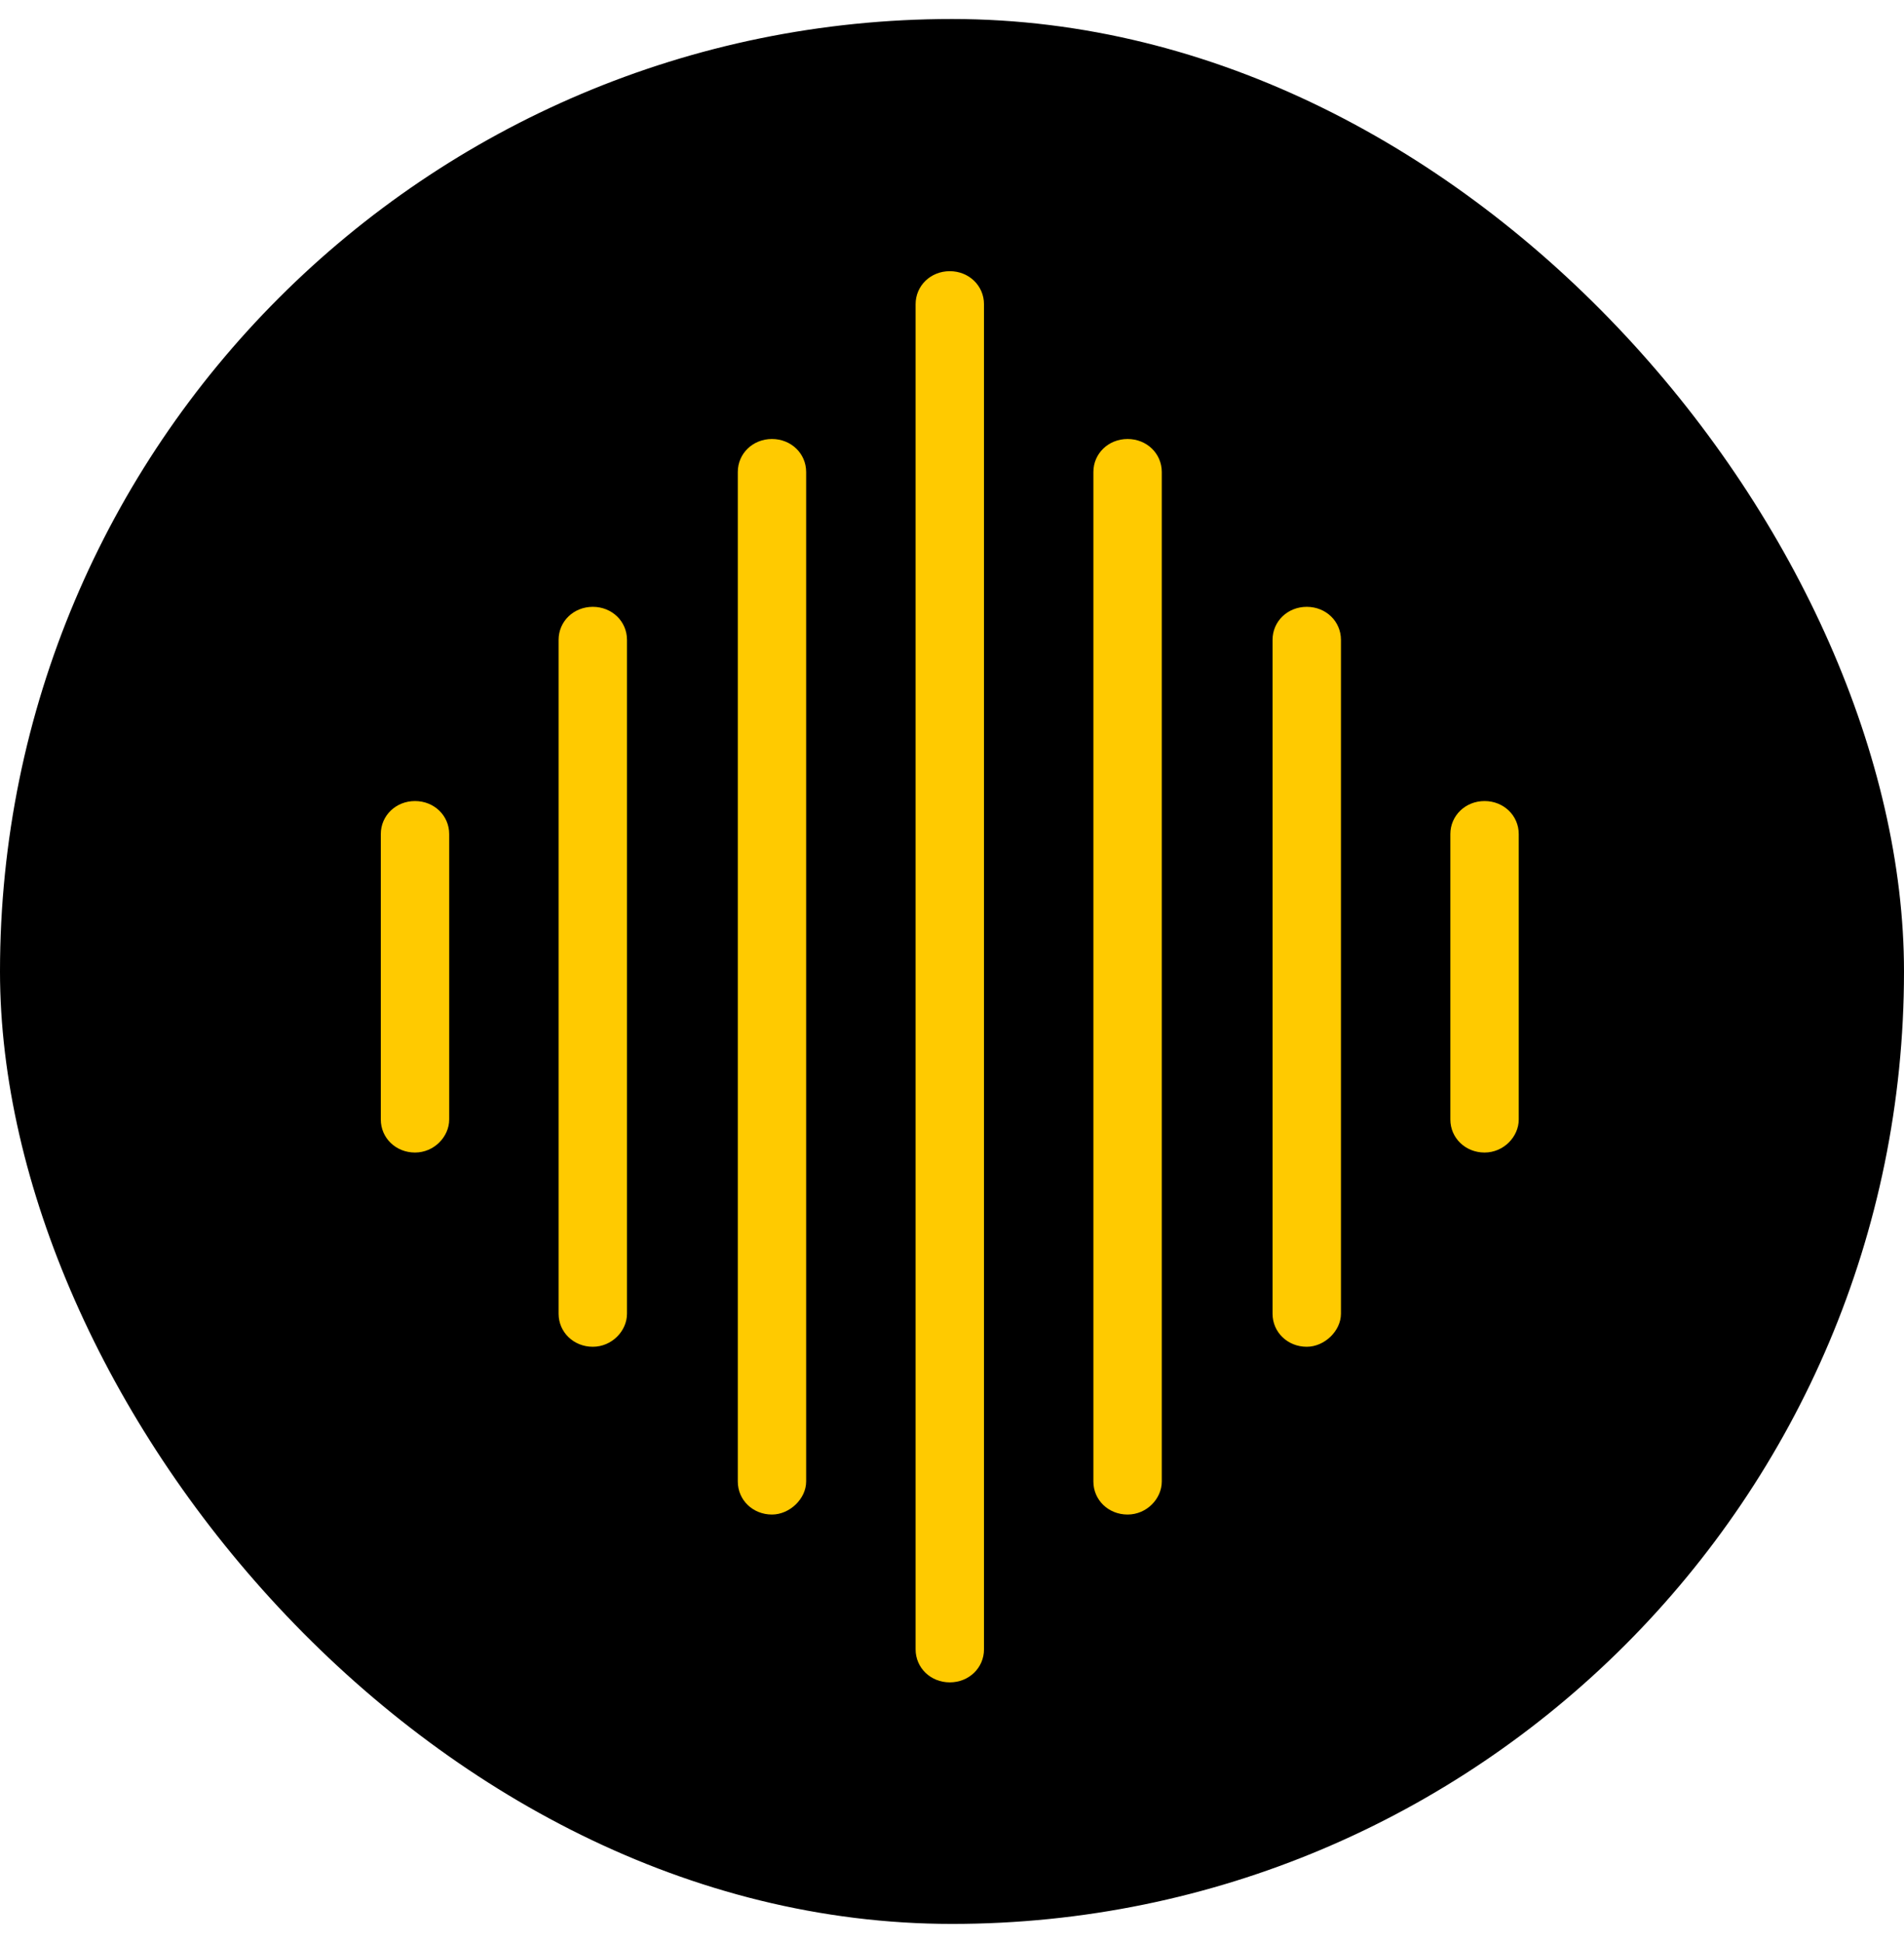
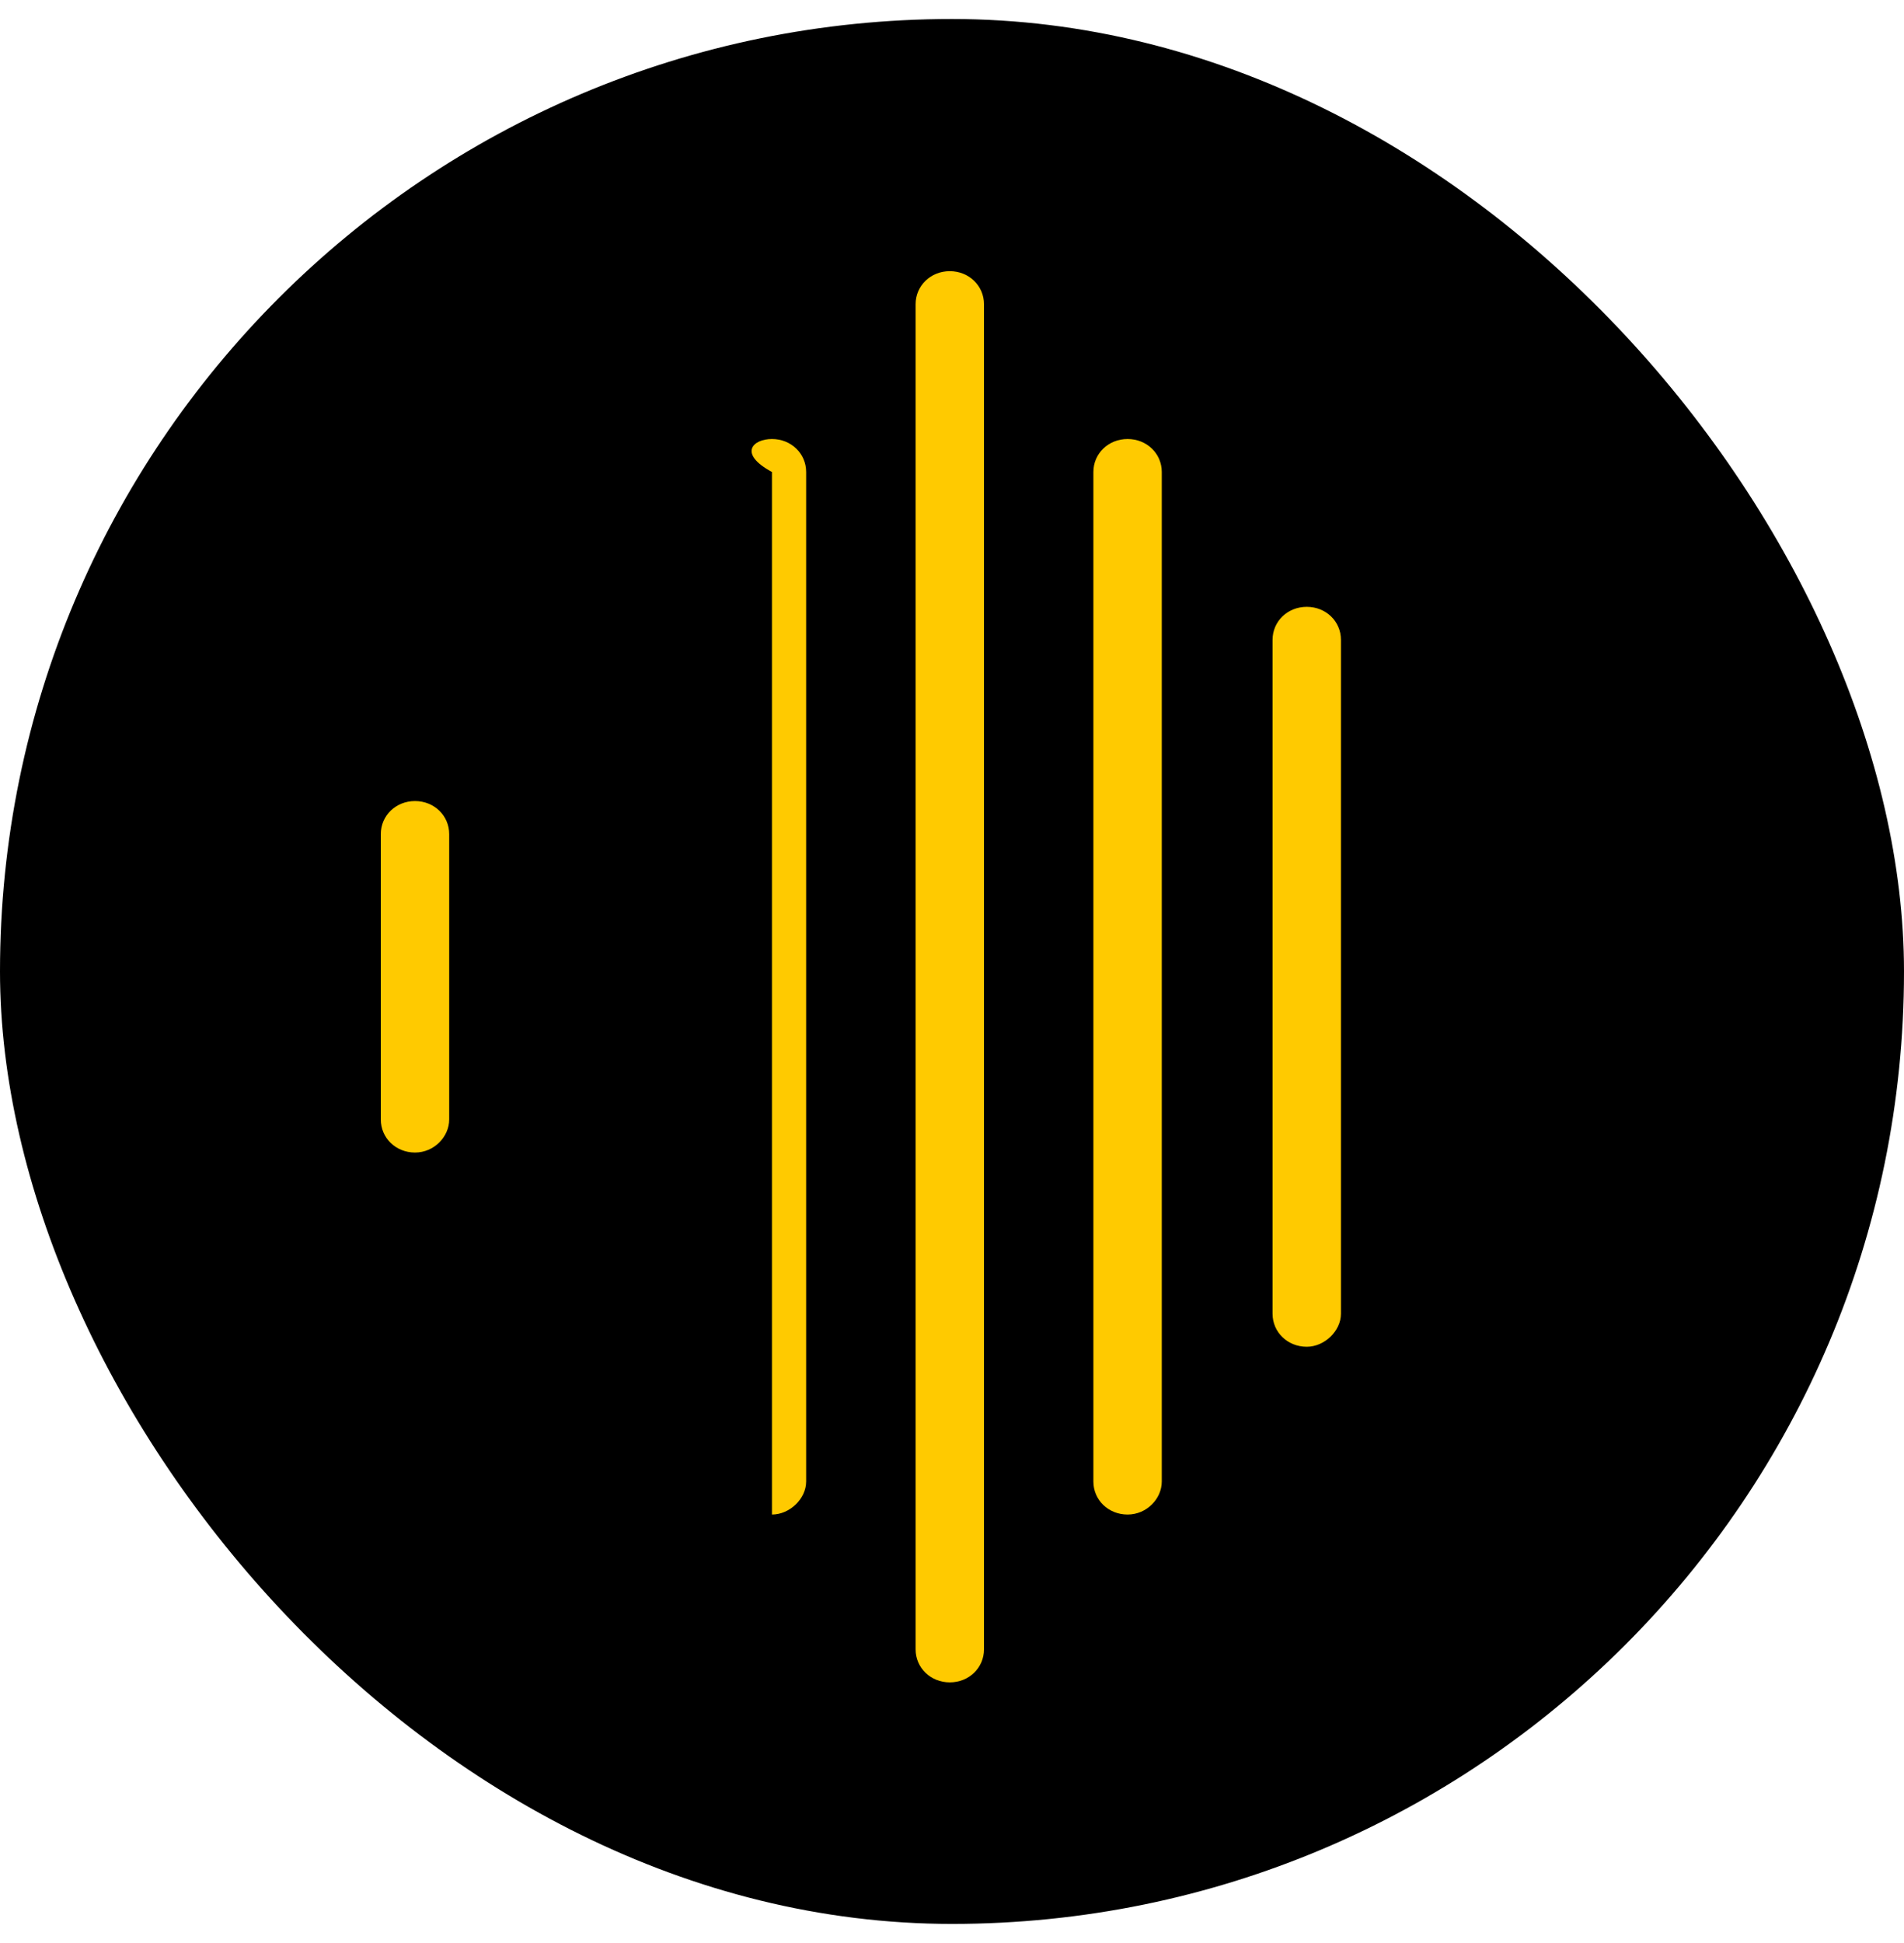
<svg xmlns="http://www.w3.org/2000/svg" width="50" height="51" viewBox="0 0 50 51" fill="none">
  <rect y="0.499" width="50" height="50" rx="25" fill="black" />
  <path d="M24.942 44.159C24.439 44.159 24.044 43.778 24.044 43.292V7.985C24.044 7.5 24.439 7.118 24.942 7.118C25.445 7.118 25.84 7.5 25.84 7.985V43.292C25.84 43.778 25.445 44.159 24.942 44.159Z" fill="#FFCA00" />
-   <path d="M20.272 39.754C19.77 39.754 19.375 39.373 19.375 38.887V12.389C19.375 11.904 19.77 11.523 20.272 11.523C20.775 11.523 21.17 11.904 21.17 12.389V38.887C21.17 39.338 20.739 39.754 20.272 39.754Z" fill="#FFCA00" />
-   <path d="M15.567 35.35C15.065 35.35 14.669 34.968 14.669 34.483V16.795C14.669 16.309 15.065 15.928 15.567 15.928C16.07 15.928 16.465 16.309 16.465 16.795V34.483C16.465 34.934 16.07 35.35 15.567 35.35Z" fill="#FFCA00" />
+   <path d="M20.272 39.754V12.389C19.375 11.904 19.77 11.523 20.272 11.523C20.775 11.523 21.17 11.904 21.17 12.389V38.887C21.17 39.338 20.739 39.754 20.272 39.754Z" fill="#FFCA00" />
  <path d="M10.898 30.252C10.395 30.252 10 29.87 10 29.385V21.893C10 21.408 10.395 21.026 10.898 21.026C11.401 21.026 11.796 21.408 11.796 21.893V29.385C11.796 29.836 11.401 30.252 10.898 30.252Z" fill="#FFCA00" />
  <path d="M29.611 39.754C29.108 39.754 28.713 39.373 28.713 38.887V12.389C28.713 11.904 29.108 11.523 29.611 11.523C30.114 11.523 30.509 11.904 30.509 12.389V38.887C30.509 39.338 30.114 39.754 29.611 39.754Z" fill="#FFCA00" />
  <path d="M34.316 35.35C33.813 35.35 33.418 34.968 33.418 34.483V16.795C33.418 16.309 33.813 15.928 34.316 15.928C34.819 15.928 35.214 16.309 35.214 16.795V34.483C35.214 34.934 34.783 35.35 34.316 35.35Z" fill="#FFCA00" />
-   <path d="M38.985 30.252C38.483 30.252 38.087 29.87 38.087 29.385V21.893C38.087 21.408 38.483 21.026 38.985 21.026C39.488 21.026 39.883 21.408 39.883 21.893V29.385C39.883 29.836 39.488 30.252 38.985 30.252Z" fill="#FFCA00" />
</svg>